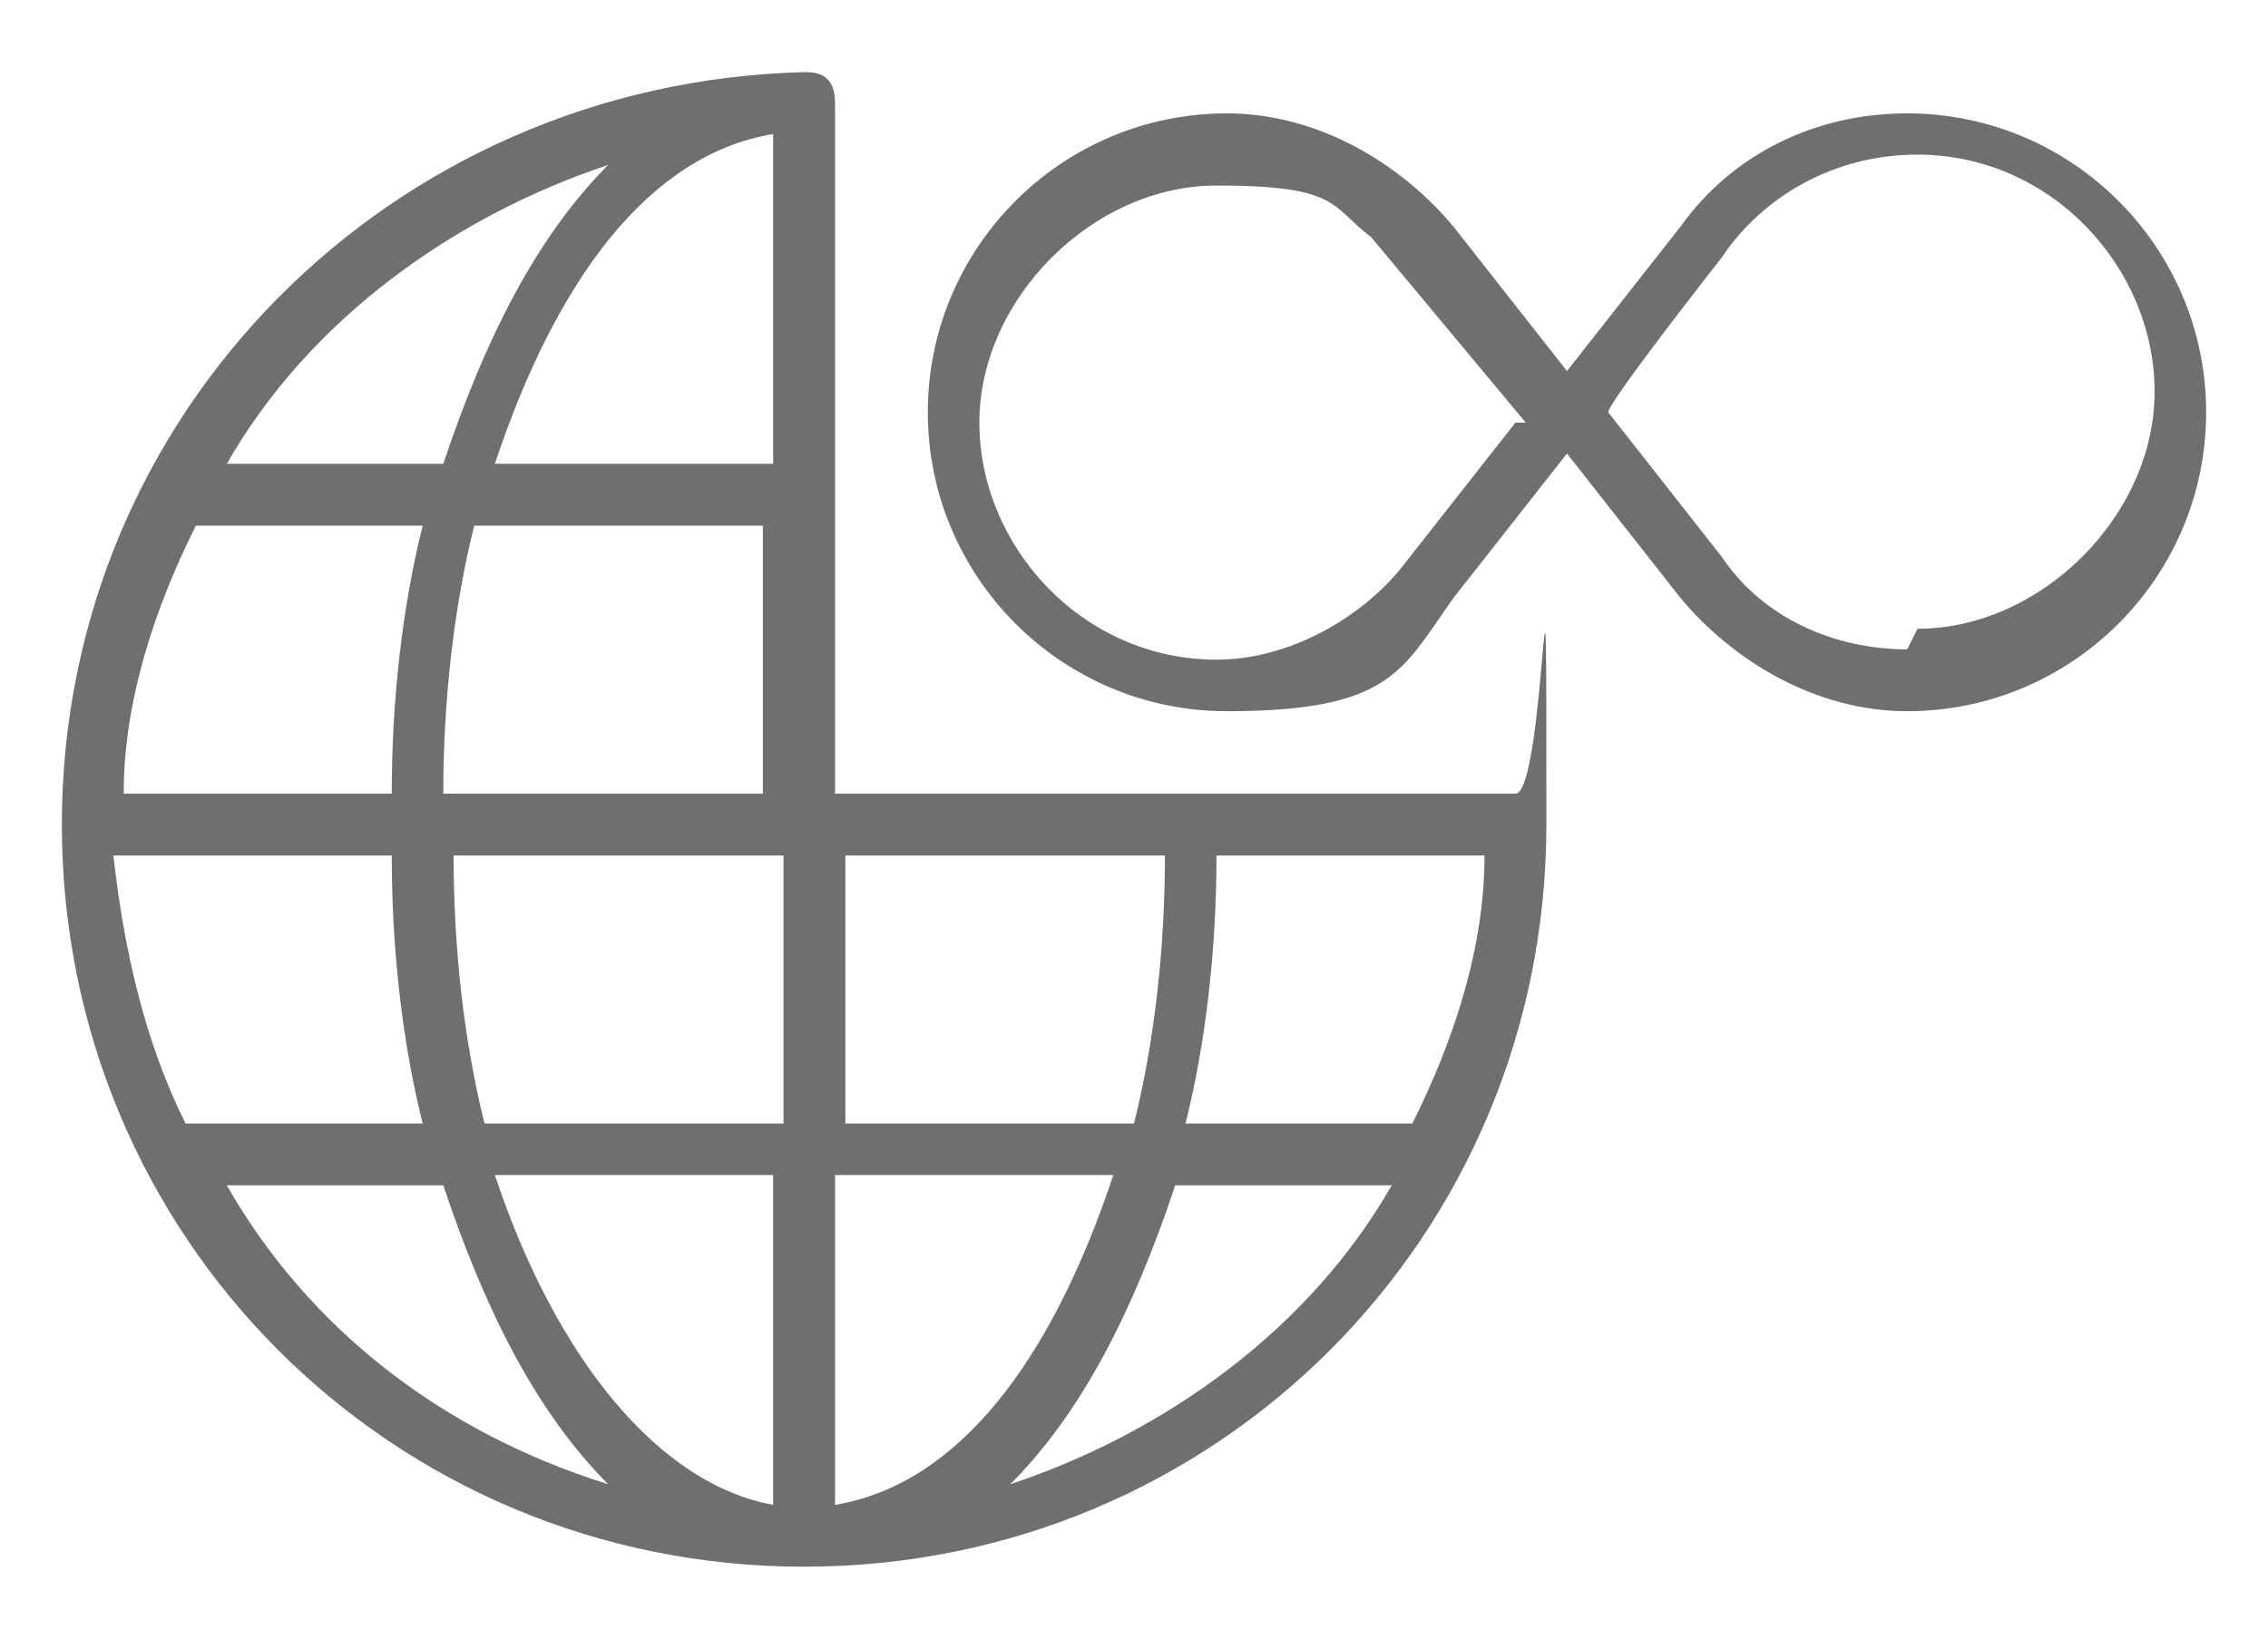
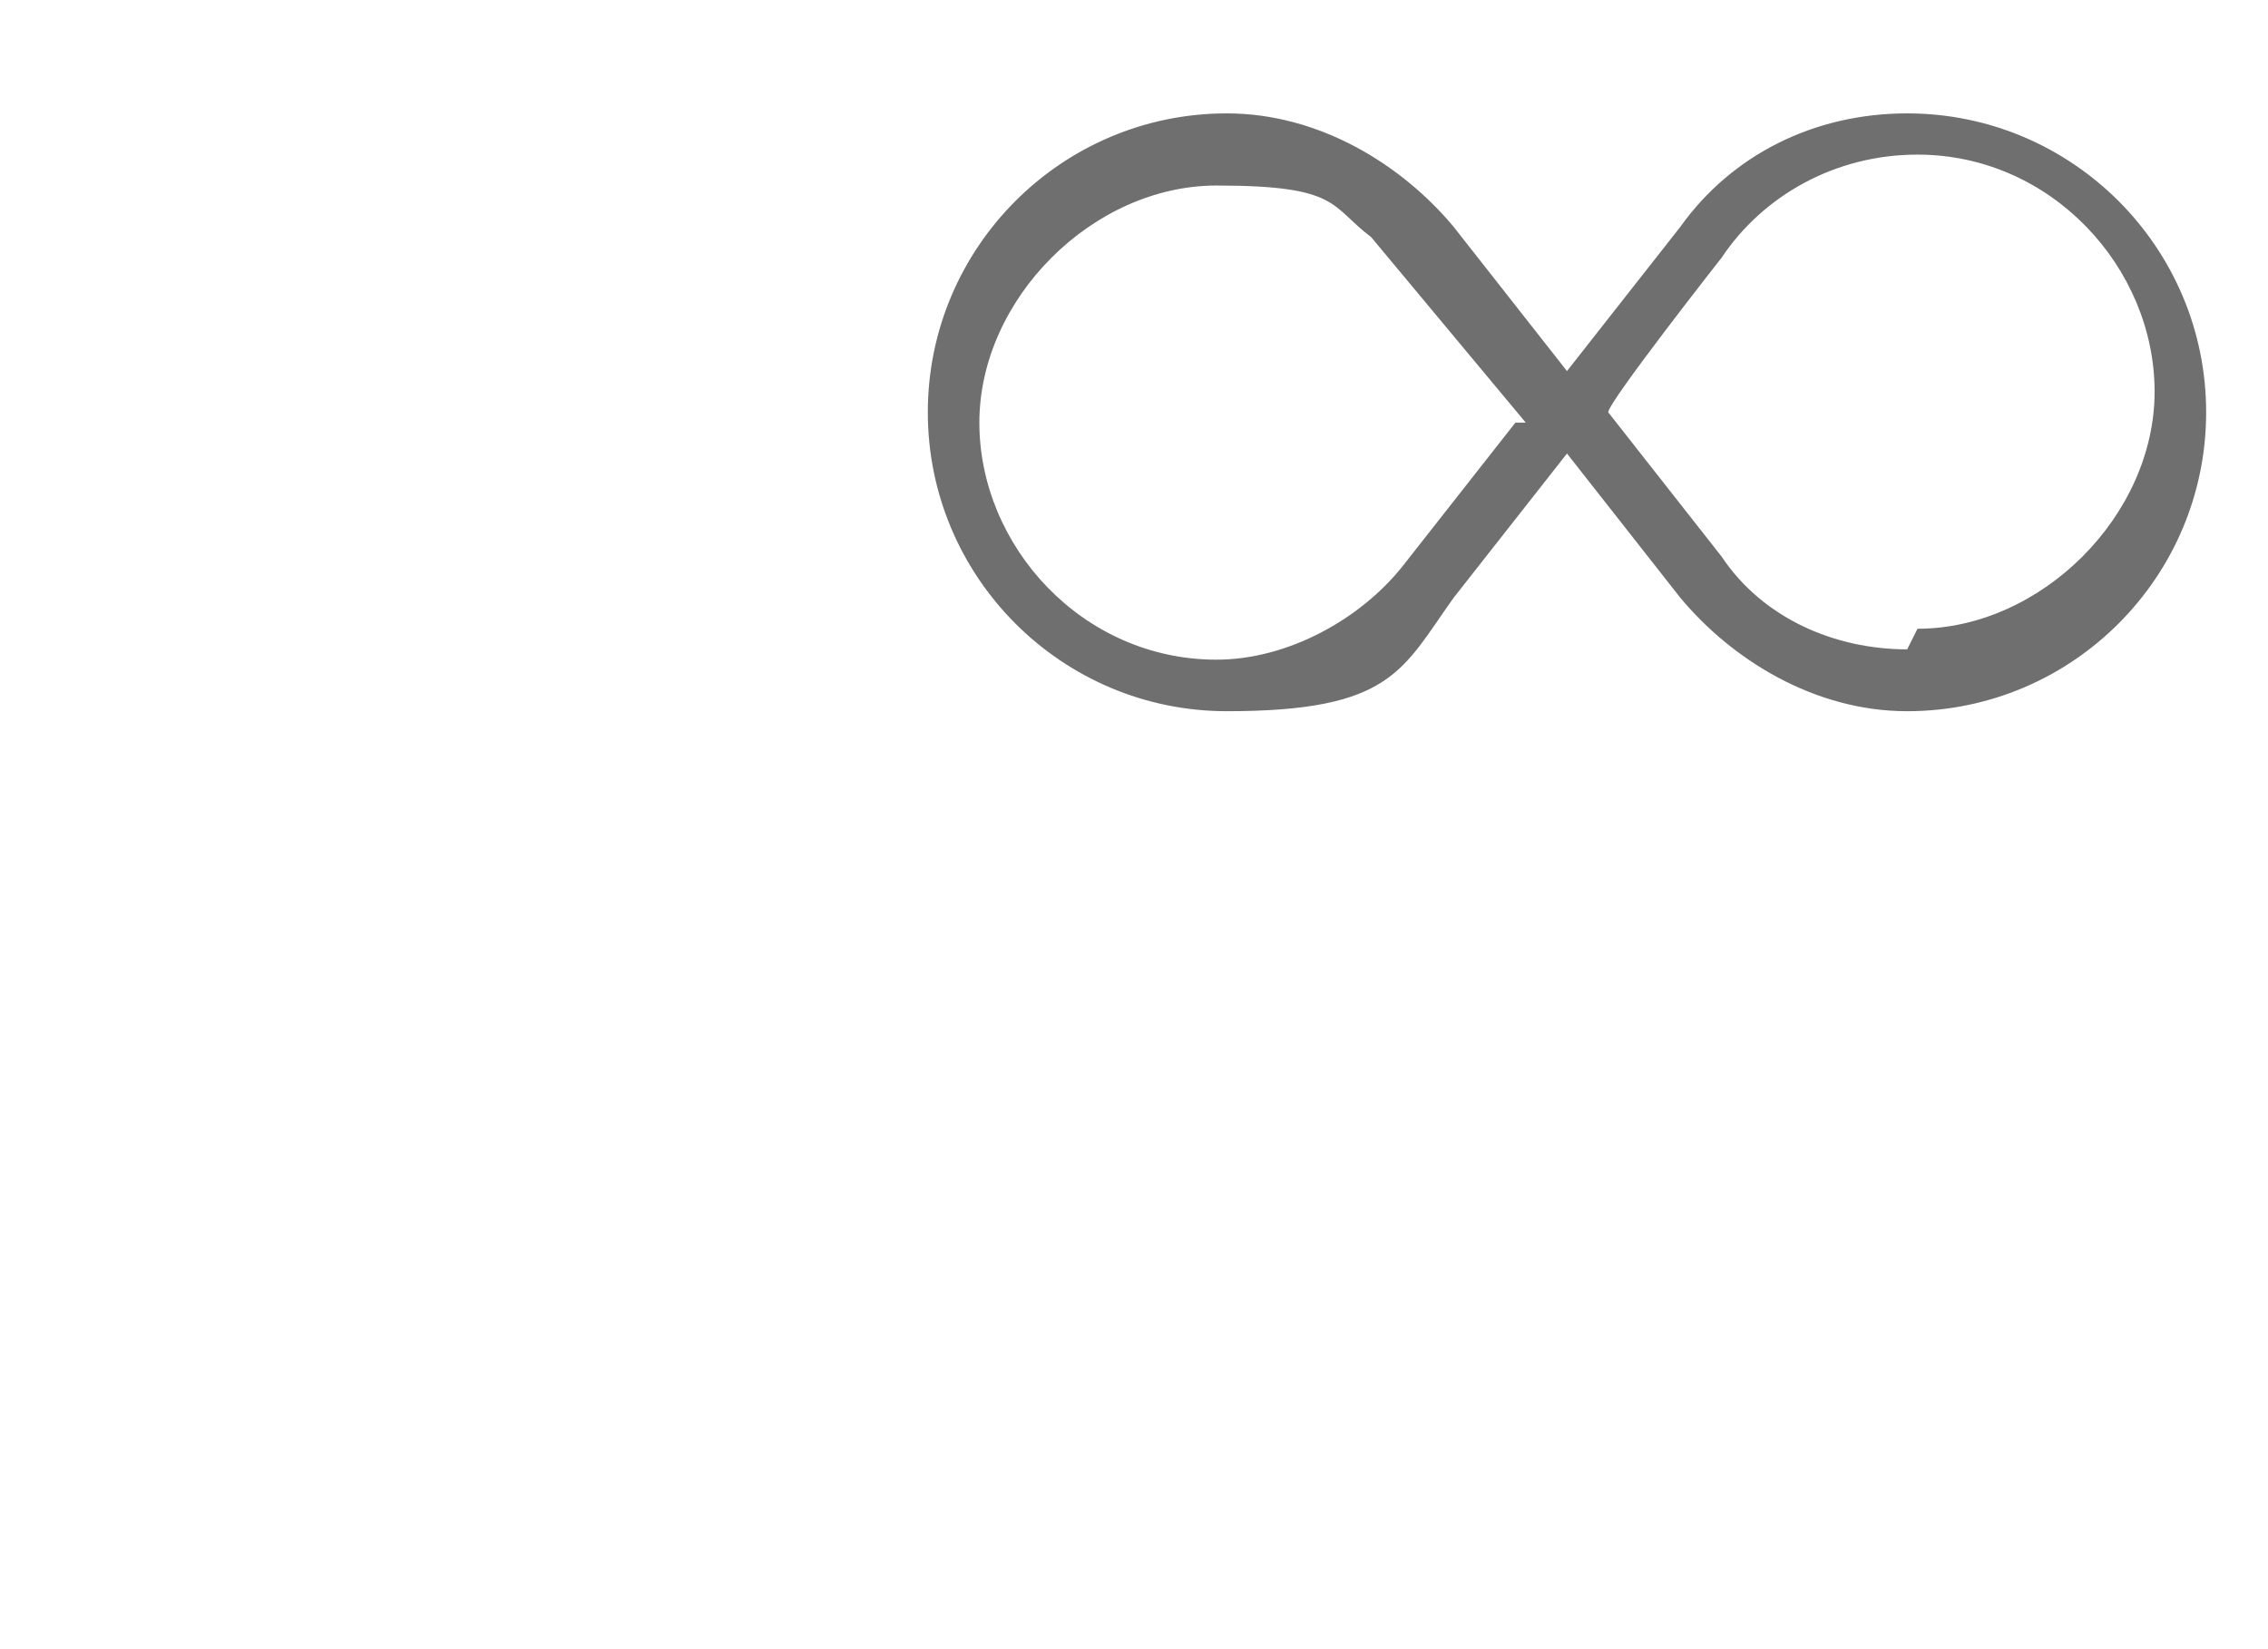
<svg xmlns="http://www.w3.org/2000/svg" id="Layer_1" version="1.1" viewBox="0 0 22 16">
  <defs>
    <style>
      .st0 {
        fill: #6f6f6f;
      }
    </style>
  </defs>
-   <path class="st0" d="M14.8,7.7h-6.7V1c0-.3-.2-.3-.3-.3C3.8.8.6,4,.6,8s3.2,7.2,7.2,7.2,7.2-3.2,7.2-7.2,0-.3-.3-.3h0ZM5.9,1.6c-.7.7-1.2,1.7-1.6,2.9h-2.1c.8-1.4,2.2-2.4,3.7-2.9h0ZM1.8,5.1h2.3c-.2.8-.3,1.7-.3,2.6H1.2c0-.9.3-1.8.7-2.6ZM1.2,8.3h2.6c0,.9.1,1.8.3,2.6H1.8c-.4-.8-.6-1.7-.7-2.6ZM2.2,11.5h2.1c.4,1.2.9,2.2,1.6,2.9-1.6-.5-2.9-1.5-3.7-2.9h0ZM7.5,14.6c-1.1-.2-2.1-1.4-2.7-3.2h2.7v3.2ZM7.5,10.9h-2.8c-.2-.8-.3-1.7-.3-2.6h3.2v2.6ZM7.5,7.7h-3.2c0-.9.1-1.8.3-2.6h2.8v2.6ZM7.5,4.5h-2.7c.6-1.8,1.5-3,2.7-3.2v3.2ZM8.1,8.3h3.2c0,.9-.1,1.8-.3,2.6h-2.8v-2.6ZM8.1,14.6v-3.2h2.7c-.6,1.8-1.5,3-2.7,3.2ZM9.8,14.4c.7-.7,1.2-1.7,1.6-2.9h2.1c-.8,1.4-2.2,2.4-3.7,2.9h0ZM13.8,10.9h-2.3c.2-.8.3-1.7.3-2.6h2.6c0,.9-.3,1.8-.7,2.6Z" />
  <path class="st0" d="M18.5,1.1c-.9,0-1.7.4-2.2,1.1h0s-1.1,1.4-1.1,1.4l-1.1-1.4h0c-.5-.6-1.3-1.1-2.2-1.1-1.6,0-2.9,1.3-2.9,2.9s1.3,2.9,2.9,2.9,1.7-.4,2.2-1.1h0l1.1-1.4,1.1,1.4h0c.5.6,1.3,1.1,2.2,1.1,1.6,0,2.9-1.3,2.9-2.9s-1.3-2.9-2.9-2.9h0ZM14.7,4.1h0l-1.1,1.4h0c-.4.5-1.1.9-1.8.9-1.3,0-2.3-1.1-2.3-2.3s1.1-2.3,2.3-2.3,1.1.2,1.5.5l1.5,1.8h0c0,0,0,0,0,0ZM18.5,6.3c-.7,0-1.4-.3-1.8-.9h0l-1.1-1.4h0c0-.1,1.1-1.5,1.1-1.5h0c.4-.6,1.1-1,1.9-1,1.3,0,2.3,1.1,2.3,2.3s-1.1,2.3-2.3,2.3h0Z" />
</svg>